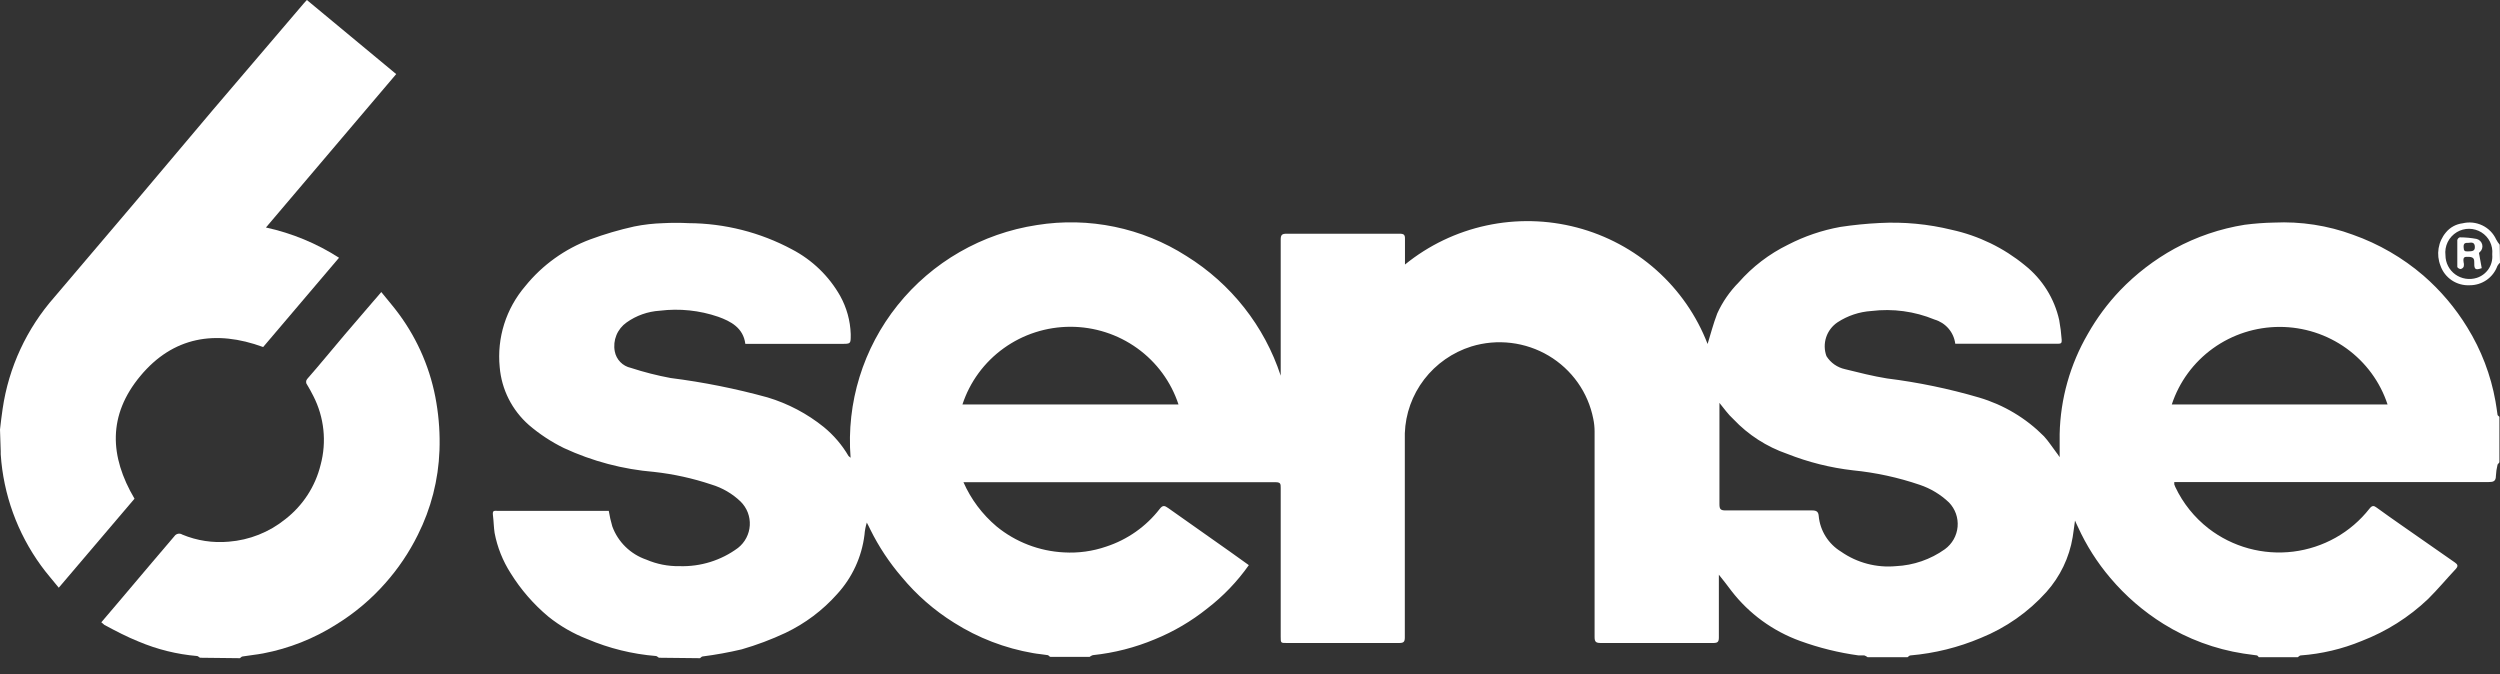
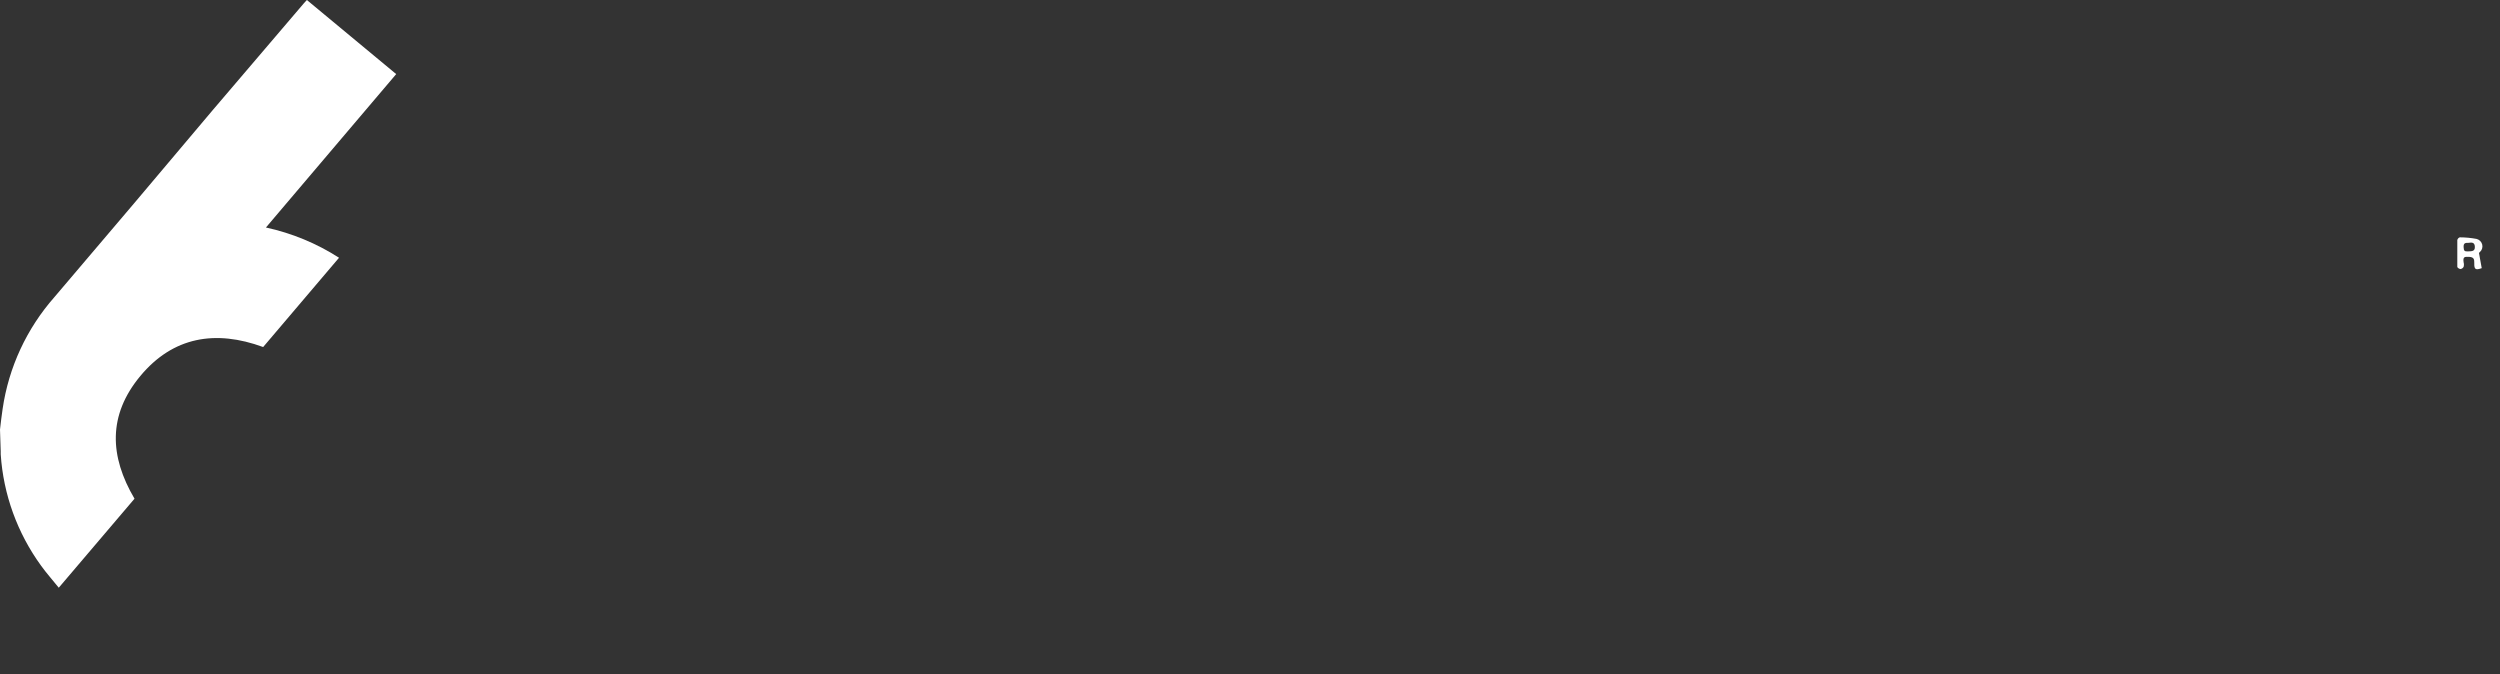
<svg xmlns="http://www.w3.org/2000/svg" width="152" height="41" viewBox="0 0 152 41" fill="none">
  <rect x="0" y="0" width="152" height="41" fill="#333333" stroke="none" />
-   <path d="M40.08 39.991C40.018 39.991 39.956 39.886 39.884 39.886C38.445 39.769 37.034 39.421 35.707 38.856C34.853 38.524 34.055 38.064 33.342 37.492C32.441 36.739 31.667 35.848 31.049 34.853C30.568 34.103 30.236 33.27 30.071 32.398C30.018 32.046 30.018 31.694 29.973 31.351C29.929 31.008 30.044 31.06 30.267 31.06H37.013C37.065 31.378 37.136 31.693 37.227 32.002C37.397 32.471 37.672 32.896 38.03 33.246C38.389 33.597 38.822 33.863 39.298 34.026C39.934 34.3 40.622 34.435 41.316 34.422C42.594 34.463 43.848 34.072 44.871 33.313C45.081 33.147 45.254 32.939 45.377 32.702C45.501 32.466 45.572 32.206 45.587 31.94C45.602 31.675 45.56 31.409 45.465 31.16C45.369 30.911 45.221 30.686 45.031 30.497C44.531 30.016 43.921 29.66 43.253 29.459C42.126 29.082 40.961 28.825 39.778 28.693C37.874 28.536 36.014 28.044 34.284 27.241C33.519 26.866 32.805 26.396 32.16 25.843C31.131 24.94 30.494 23.679 30.382 22.323C30.295 21.44 30.387 20.549 30.654 19.703C30.922 18.856 31.358 18.072 31.938 17.395C32.974 16.113 34.341 15.132 35.893 14.553C36.763 14.232 37.654 13.971 38.56 13.77C39.146 13.652 39.74 13.585 40.338 13.568C40.847 13.542 41.357 13.542 41.867 13.568C44.062 13.579 46.221 14.126 48.151 15.161C49.385 15.805 50.404 16.789 51.084 17.994C51.478 18.705 51.697 19.498 51.724 20.308V20.37C51.724 20.906 51.724 20.906 51.182 20.906H45.316C45.191 19.93 44.427 19.534 43.671 19.261C42.53 18.869 41.314 18.743 40.116 18.891C39.389 18.936 38.689 19.183 38.098 19.604C37.82 19.799 37.605 20.068 37.477 20.38C37.35 20.692 37.315 21.033 37.378 21.364C37.423 21.608 37.54 21.833 37.714 22.012C37.888 22.19 38.111 22.314 38.356 22.367C39.147 22.625 39.955 22.831 40.773 22.983C42.764 23.235 44.733 23.629 46.667 24.162C47.915 24.537 49.078 25.15 50.089 25.966C50.69 26.46 51.199 27.056 51.591 27.726C51.591 27.726 51.591 27.726 51.716 27.831C51.452 24.492 52.474 21.178 54.576 18.554C56.678 15.93 59.705 14.19 63.049 13.682C66.208 13.176 69.445 13.847 72.133 15.565C74.848 17.249 76.878 19.825 77.867 22.842C77.867 22.798 77.867 22.745 77.867 22.701V22.534C77.867 19.877 77.867 17.22 77.867 14.562C77.867 14.281 77.947 14.21 78.222 14.21C80.516 14.21 82.809 14.21 85.102 14.21C85.36 14.21 85.431 14.281 85.422 14.536C85.422 15.029 85.422 15.521 85.422 16.084C86.859 14.915 88.556 14.102 90.373 13.71C92.19 13.318 94.075 13.36 95.873 13.832C97.67 14.304 99.329 15.193 100.711 16.424C102.093 17.656 103.16 19.195 103.822 20.915C104 20.334 104.169 19.683 104.409 19.058C104.728 18.357 105.171 17.716 105.716 17.167C106.551 16.215 107.569 15.438 108.711 14.879C109.711 14.362 110.784 13.998 111.893 13.797C112.683 13.678 113.478 13.598 114.276 13.559C115.752 13.481 117.232 13.62 118.667 13.973C120.3 14.331 121.824 15.07 123.111 16.128C124.172 16.971 124.909 18.148 125.2 19.463C125.273 19.862 125.323 20.265 125.351 20.669C125.351 20.818 125.351 20.898 125.147 20.898H118.996H118.88C118.837 20.558 118.695 20.237 118.47 19.976C118.246 19.715 117.95 19.525 117.618 19.428C116.405 18.927 115.082 18.748 113.778 18.909C113.045 18.957 112.337 19.194 111.724 19.595C111.396 19.815 111.151 20.137 111.029 20.51C110.907 20.883 110.914 21.286 111.049 21.654C111.174 21.854 111.338 22.027 111.532 22.163C111.726 22.299 111.946 22.395 112.178 22.446C113.067 22.666 113.867 22.869 114.729 23.009C116.624 23.245 118.497 23.634 120.329 24.171C121.825 24.613 123.183 25.424 124.276 26.529C124.551 26.828 124.773 27.18 125.022 27.506C125.084 27.576 125.129 27.655 125.227 27.796C125.227 27.277 125.227 26.828 125.227 26.388C125.273 24.248 125.863 22.154 126.942 20.299C127.483 19.343 128.139 18.457 128.898 17.66C129.867 16.651 130.984 15.793 132.213 15.117C133.541 14.394 134.984 13.903 136.48 13.665C137.07 13.589 137.663 13.544 138.258 13.533C139.892 13.456 141.525 13.707 143.058 14.272C144.629 14.828 146.082 15.67 147.342 16.753C148.389 17.662 149.288 18.724 150.009 19.903C150.86 21.279 151.442 22.802 151.724 24.391C151.778 24.663 151.804 24.936 151.849 25.209C151.849 25.262 151.92 25.297 151.964 25.341V28.095C151.964 28.148 151.858 28.201 151.849 28.262C151.795 28.482 151.762 28.705 151.751 28.931C151.751 29.274 151.582 29.309 151.298 29.309H132.196C132.196 29.371 132.196 29.415 132.196 29.45C132.212 29.504 132.233 29.557 132.258 29.608C132.723 30.596 133.418 31.461 134.284 32.134C135.006 32.691 135.832 33.102 136.714 33.343C137.596 33.584 138.518 33.651 139.426 33.539C140.334 33.427 141.211 33.138 142.007 32.691C142.802 32.243 143.501 31.644 144.062 30.928C144.231 30.717 144.329 30.735 144.507 30.867C144.996 31.219 145.484 31.571 145.982 31.914L149.262 34.202C149.431 34.316 149.467 34.422 149.316 34.589C148.747 35.196 148.213 35.838 147.627 36.419C146.465 37.525 145.093 38.392 143.591 38.971C142.408 39.46 141.154 39.757 139.876 39.85C139.822 39.85 139.769 39.921 139.707 39.956H137.333C137.333 39.956 137.262 39.859 137.227 39.85L136.4 39.736C134.673 39.467 133.018 38.853 131.538 37.932C130.322 37.175 129.233 36.234 128.311 35.143C127.511 34.203 126.847 33.158 126.338 32.037C126.276 31.923 126.231 31.799 126.16 31.65C126.107 32.019 126.071 32.345 126.018 32.662C125.813 33.901 125.258 35.057 124.418 35.996C123.323 37.215 121.961 38.169 120.436 38.786C119.073 39.363 117.627 39.722 116.151 39.85C116.089 39.85 116.036 39.921 115.982 39.956H113.547C113.489 39.909 113.422 39.873 113.351 39.85C113.236 39.85 113.12 39.85 113.004 39.85C111.791 39.684 110.599 39.389 109.449 38.971C107.791 38.371 106.342 37.315 105.271 35.926C105.04 35.609 104.791 35.301 104.507 34.941V35.293C104.507 36.445 104.507 37.598 104.507 38.759C104.507 39.023 104.436 39.094 104.169 39.094C101.884 39.094 99.609 39.094 97.324 39.094C97.031 39.094 96.951 39.023 96.951 38.733C96.951 34.562 96.951 30.4 96.951 26.23C96.951 25.973 96.924 25.716 96.871 25.464C96.716 24.672 96.395 23.92 95.927 23.259C95.459 22.598 94.856 22.041 94.157 21.626C93.457 21.211 92.677 20.947 91.868 20.85C91.058 20.753 90.237 20.826 89.458 21.065C88.316 21.424 87.314 22.124 86.589 23.069C85.865 24.014 85.454 25.158 85.413 26.344C85.413 30.48 85.413 34.615 85.413 38.751C85.413 39.014 85.351 39.094 85.076 39.094H78.231C77.867 39.094 77.867 39.094 77.867 38.715V29.67C77.867 29.424 77.867 29.318 77.547 29.318H58.88H58.578C59.035 30.356 59.725 31.277 60.596 32.011C61.754 32.959 63.192 33.511 64.693 33.586C65.562 33.636 66.432 33.517 67.253 33.234C68.545 32.812 69.679 32.015 70.507 30.946C70.702 30.691 70.818 30.744 71.031 30.893L74.773 33.533L75.929 34.36C75.224 35.361 74.37 36.251 73.396 37C72.434 37.769 71.365 38.398 70.222 38.865C69.018 39.371 67.745 39.697 66.444 39.833C66.373 39.856 66.307 39.892 66.249 39.938H63.867C63.813 39.938 63.76 39.842 63.707 39.833C63.404 39.78 63.093 39.762 62.818 39.71C61.107 39.417 59.472 38.788 58.009 37.862C56.8 37.109 55.722 36.167 54.818 35.073C54.069 34.201 53.433 33.24 52.924 32.213C52.862 32.063 52.773 31.923 52.702 31.773C52.627 32.016 52.579 32.267 52.56 32.521C52.395 33.862 51.815 35.119 50.898 36.12C50.022 37.106 48.955 37.908 47.76 38.478C46.899 38.882 46.008 39.217 45.093 39.481C44.31 39.666 43.518 39.81 42.72 39.912C42.667 39.912 42.613 39.982 42.56 40.018L40.08 39.991ZM104.542 24.496C104.542 26.573 104.542 28.626 104.542 30.655C104.542 30.937 104.596 31.034 104.907 31.034C106.684 31.034 108.462 31.034 110.187 31.034C110.471 31.034 110.56 31.14 110.578 31.377C110.619 31.818 110.764 32.242 111 32.618C111.236 32.994 111.557 33.31 111.938 33.542C112.907 34.219 114.09 34.531 115.271 34.422C116.344 34.372 117.378 34.014 118.249 33.392C118.468 33.232 118.651 33.027 118.784 32.792C118.917 32.556 118.998 32.295 119.022 32.027C119.046 31.758 119.011 31.487 118.921 31.232C118.83 30.978 118.686 30.745 118.498 30.55C117.992 30.067 117.385 29.7 116.72 29.477C115.408 29.029 114.048 28.734 112.667 28.597C111.291 28.44 109.943 28.102 108.658 27.593C107.415 27.164 106.295 26.442 105.396 25.491C105.049 25.174 104.827 24.839 104.542 24.496ZM71.653 24.593C71.203 23.22 70.325 22.023 69.144 21.174C67.964 20.325 66.543 19.868 65.084 19.868C63.626 19.868 62.205 20.325 61.025 21.174C59.844 22.023 58.966 23.22 58.516 24.593H71.653ZM132.044 24.593H145.164C144.714 23.222 143.837 22.027 142.659 21.179C141.48 20.332 140.061 19.876 138.604 19.876C137.148 19.876 135.729 20.332 134.55 21.179C133.372 22.027 132.495 23.222 132.044 24.593Z" fill="white" />
  <path d="M0 26.115C0.053 25.693 0.098 25.235 0.16 24.857C0.527 22.336 1.623 19.974 3.316 18.055C6.527 14.29 9.733 10.503 12.933 6.696L18.48 0.194L18.658 0L24.089 4.505L16.169 13.832C17.75 14.176 19.256 14.799 20.613 15.671L16 21.1C13.102 20.035 10.516 20.475 8.533 22.86C6.551 25.244 6.658 27.743 8.178 30.321L3.573 35.733C3.2 35.266 2.827 34.853 2.498 34.395C1.054 32.409 0.203 30.061 0.044 27.62C0.049 27.558 0.049 27.497 0.044 27.435L0 26.115Z" fill="white" />
-   <path d="M12.178 39.991C12.116 39.991 12.053 39.886 11.982 39.886C10.757 39.782 9.557 39.484 8.427 39.006C7.724 38.724 7.049 38.372 6.347 37.994C6.281 37.945 6.219 37.892 6.16 37.836L7.253 36.551L9.218 34.228L10.604 32.6C10.655 32.524 10.734 32.472 10.824 32.453C10.914 32.435 11.008 32.453 11.084 32.503C11.977 32.874 12.947 33.022 13.911 32.934C15.168 32.835 16.364 32.359 17.342 31.571C18.415 30.739 19.173 29.573 19.493 28.262C19.87 26.86 19.712 25.369 19.049 24.074C18.933 23.845 18.809 23.616 18.675 23.396C18.634 23.347 18.61 23.285 18.61 23.221C18.61 23.156 18.634 23.094 18.675 23.044C19.449 22.165 20.204 21.232 20.969 20.334L22.667 18.355C22.827 18.179 22.978 17.994 23.182 17.756C23.547 18.214 23.92 18.636 24.249 19.085C25.43 20.686 26.213 22.54 26.533 24.496C26.693 25.453 26.756 26.422 26.72 27.391C26.655 29.174 26.207 30.923 25.404 32.521C24.882 33.576 24.221 34.558 23.44 35.442C22.574 36.427 21.564 37.278 20.444 37.968C19.089 38.828 17.581 39.425 16 39.727C15.591 39.806 15.164 39.842 14.755 39.912C14.693 39.912 14.64 39.983 14.587 40.018L12.178 39.991Z" fill="white" />
-   <path d="M152 15.97C151.937 16.029 151.883 16.098 151.84 16.172C151.717 16.515 151.489 16.812 151.188 17.022C150.887 17.232 150.528 17.344 150.16 17.343C149.773 17.363 149.391 17.258 149.07 17.044C148.749 16.829 148.507 16.517 148.382 16.155C148.248 15.819 148.208 15.454 148.266 15.098C148.324 14.742 148.478 14.408 148.711 14.131C148.964 13.824 149.327 13.626 149.724 13.577C150.128 13.479 150.553 13.524 150.927 13.704C151.3 13.883 151.598 14.187 151.769 14.562C151.829 14.675 151.9 14.781 151.982 14.879L152 15.97ZM151.529 15.451C151.554 15.191 151.505 14.93 151.389 14.696C151.272 14.462 151.092 14.265 150.869 14.126C150.646 13.988 150.389 13.913 150.125 13.911C149.862 13.909 149.603 13.979 149.378 14.113C149.138 14.257 148.944 14.466 148.821 14.716C148.698 14.966 148.651 15.245 148.684 15.521C148.685 15.748 148.739 15.972 148.843 16.174C148.947 16.377 149.098 16.552 149.283 16.686C149.469 16.819 149.683 16.908 149.91 16.944C150.136 16.98 150.368 16.963 150.587 16.894C150.88 16.8 151.132 16.61 151.303 16.357C151.474 16.103 151.554 15.799 151.529 15.495V15.451Z" fill="white" />
  <path d="M150.72 15.372L150.889 16.304C150.516 16.436 150.427 16.384 150.436 16.005C150.436 15.794 150.436 15.636 150.133 15.618C149.831 15.6 149.742 15.618 149.787 15.944C149.813 16.036 149.813 16.133 149.787 16.225C149.768 16.26 149.741 16.29 149.709 16.313C149.677 16.336 149.639 16.351 149.6 16.357C149.529 16.357 149.404 16.278 149.404 16.225C149.404 15.688 149.404 15.143 149.404 14.597C149.412 14.559 149.43 14.523 149.457 14.493C149.483 14.464 149.518 14.442 149.556 14.43C149.899 14.431 150.241 14.464 150.578 14.527C150.661 14.548 150.736 14.591 150.796 14.651C150.856 14.711 150.899 14.787 150.919 14.869C150.939 14.951 150.936 15.038 150.91 15.118C150.885 15.199 150.837 15.271 150.773 15.328C150.773 15.328 150.702 15.398 150.72 15.372ZM150.089 14.764C149.902 14.764 149.778 14.764 149.787 15.02C149.796 15.275 149.858 15.293 150.071 15.284C150.284 15.275 150.48 15.284 150.471 15.011C150.462 14.738 150.302 14.729 150.089 14.764Z" fill="white" />
</svg>